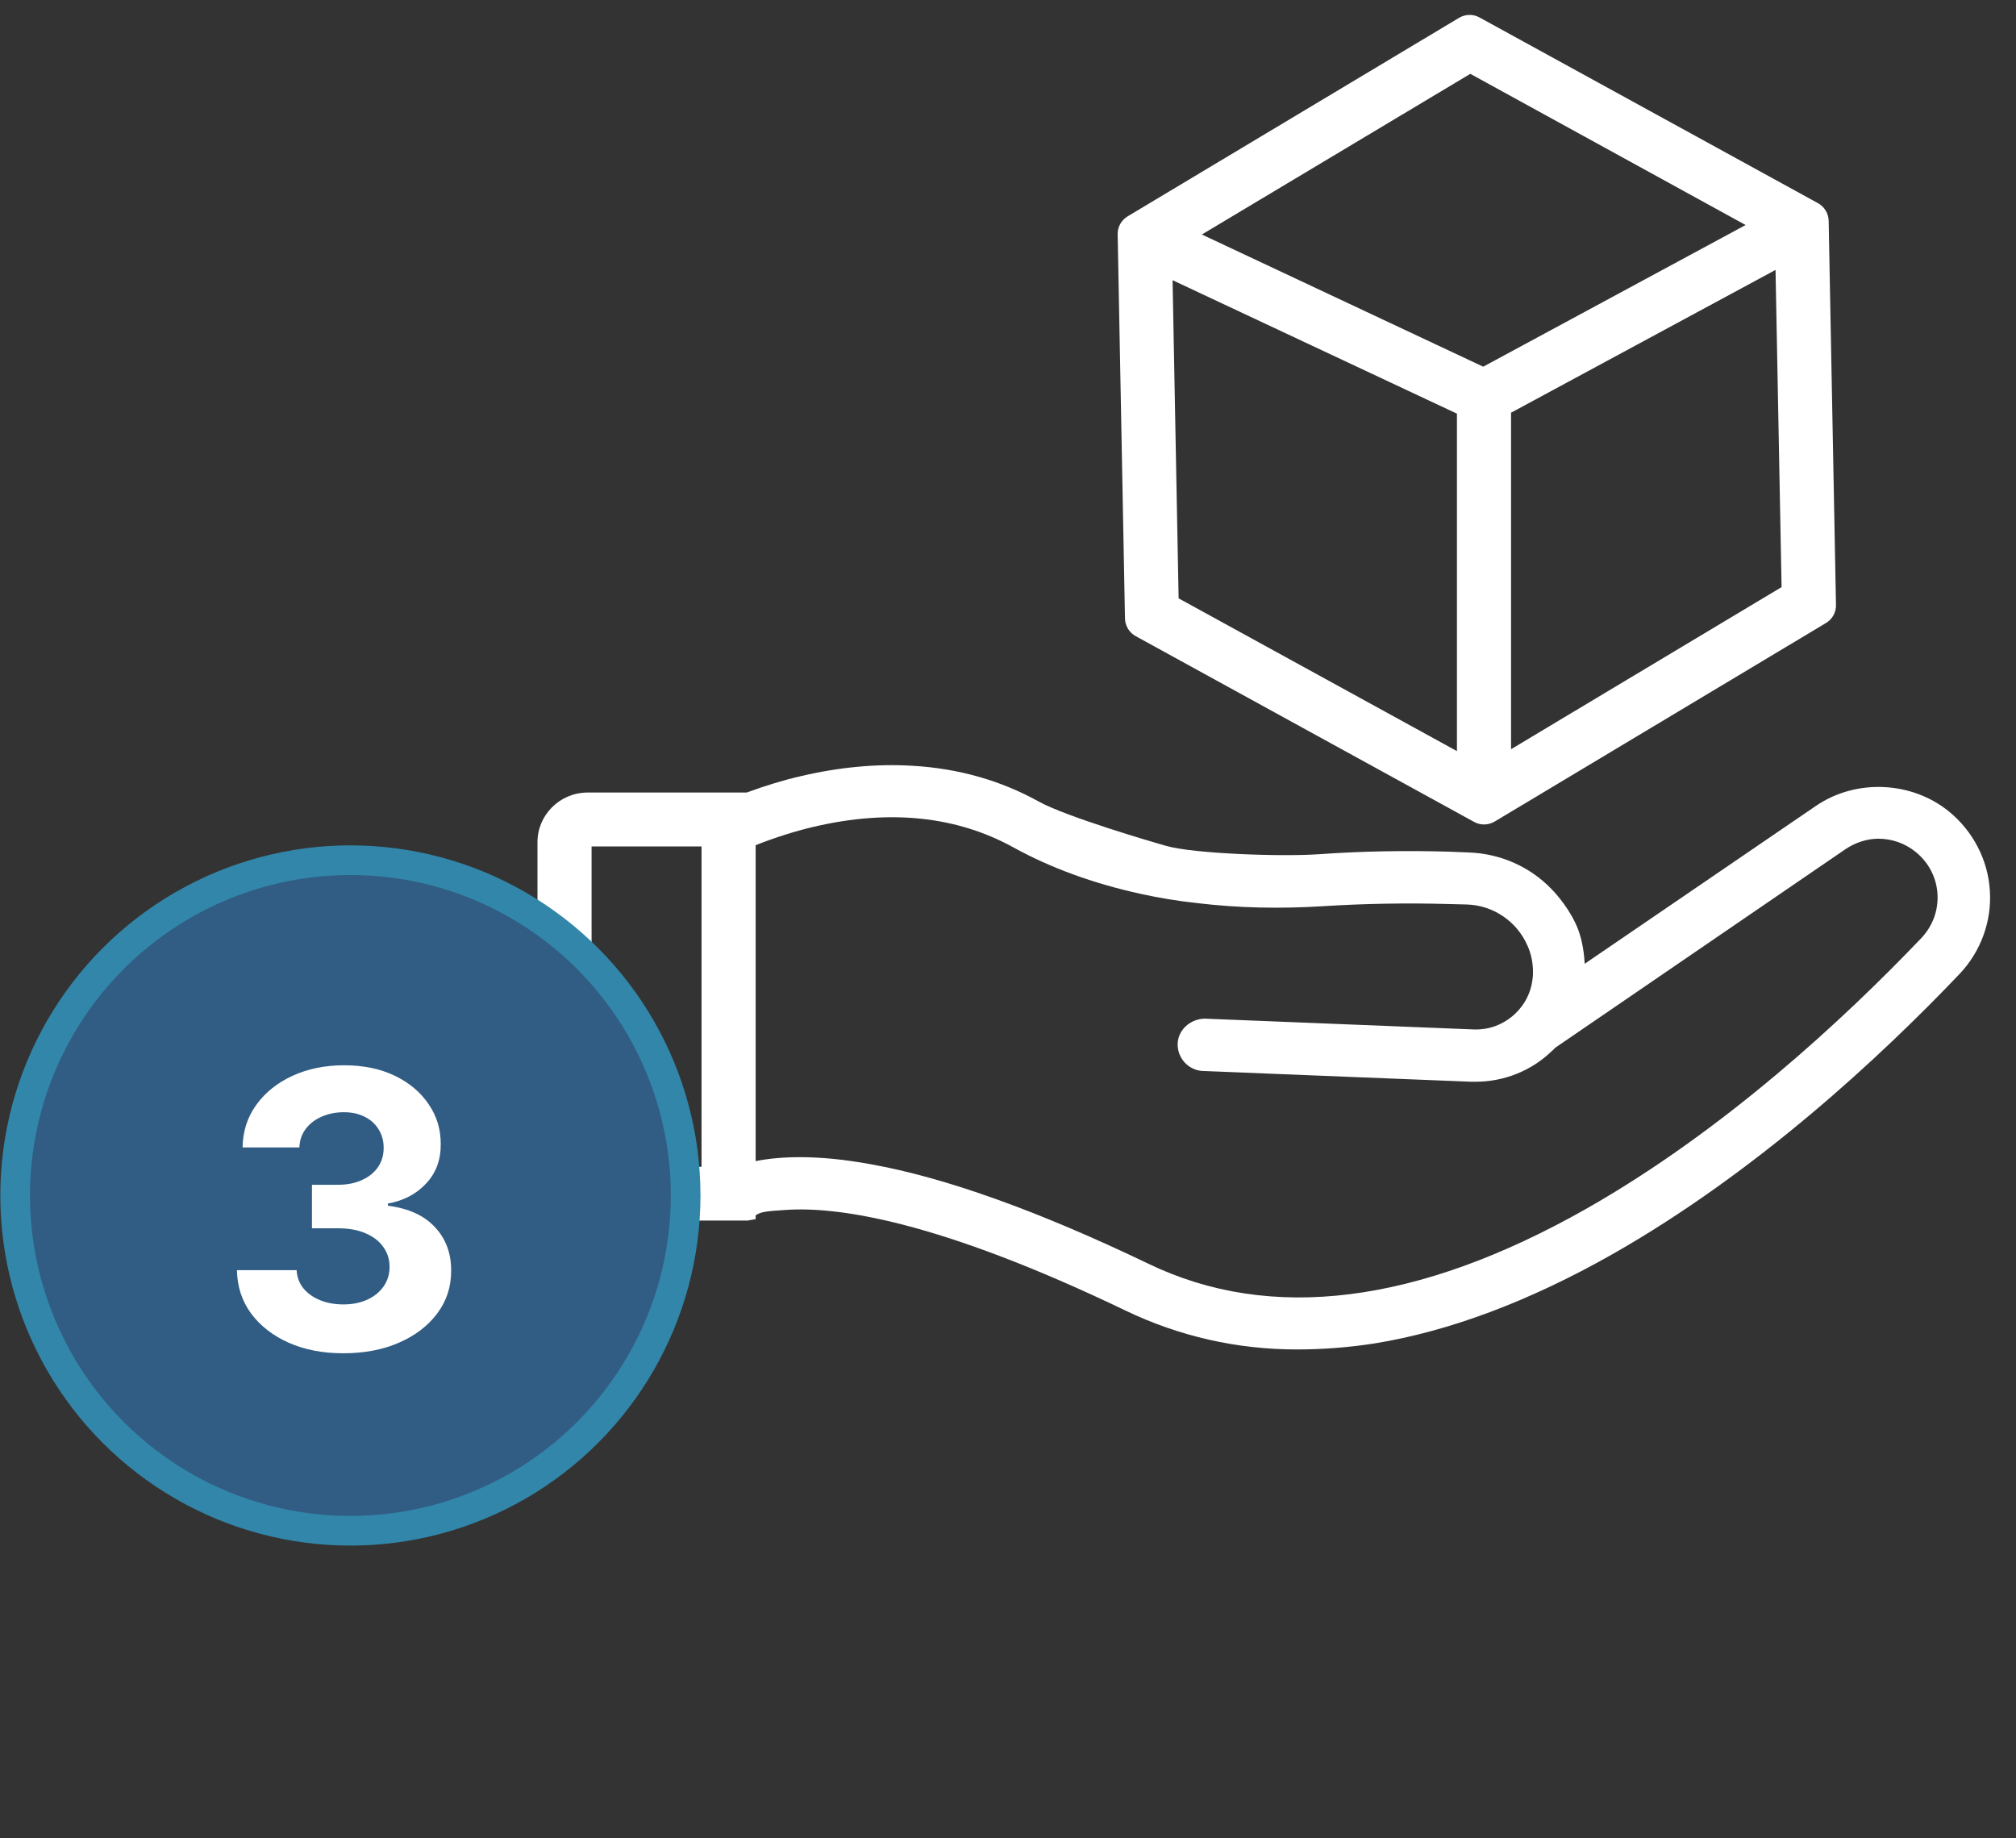
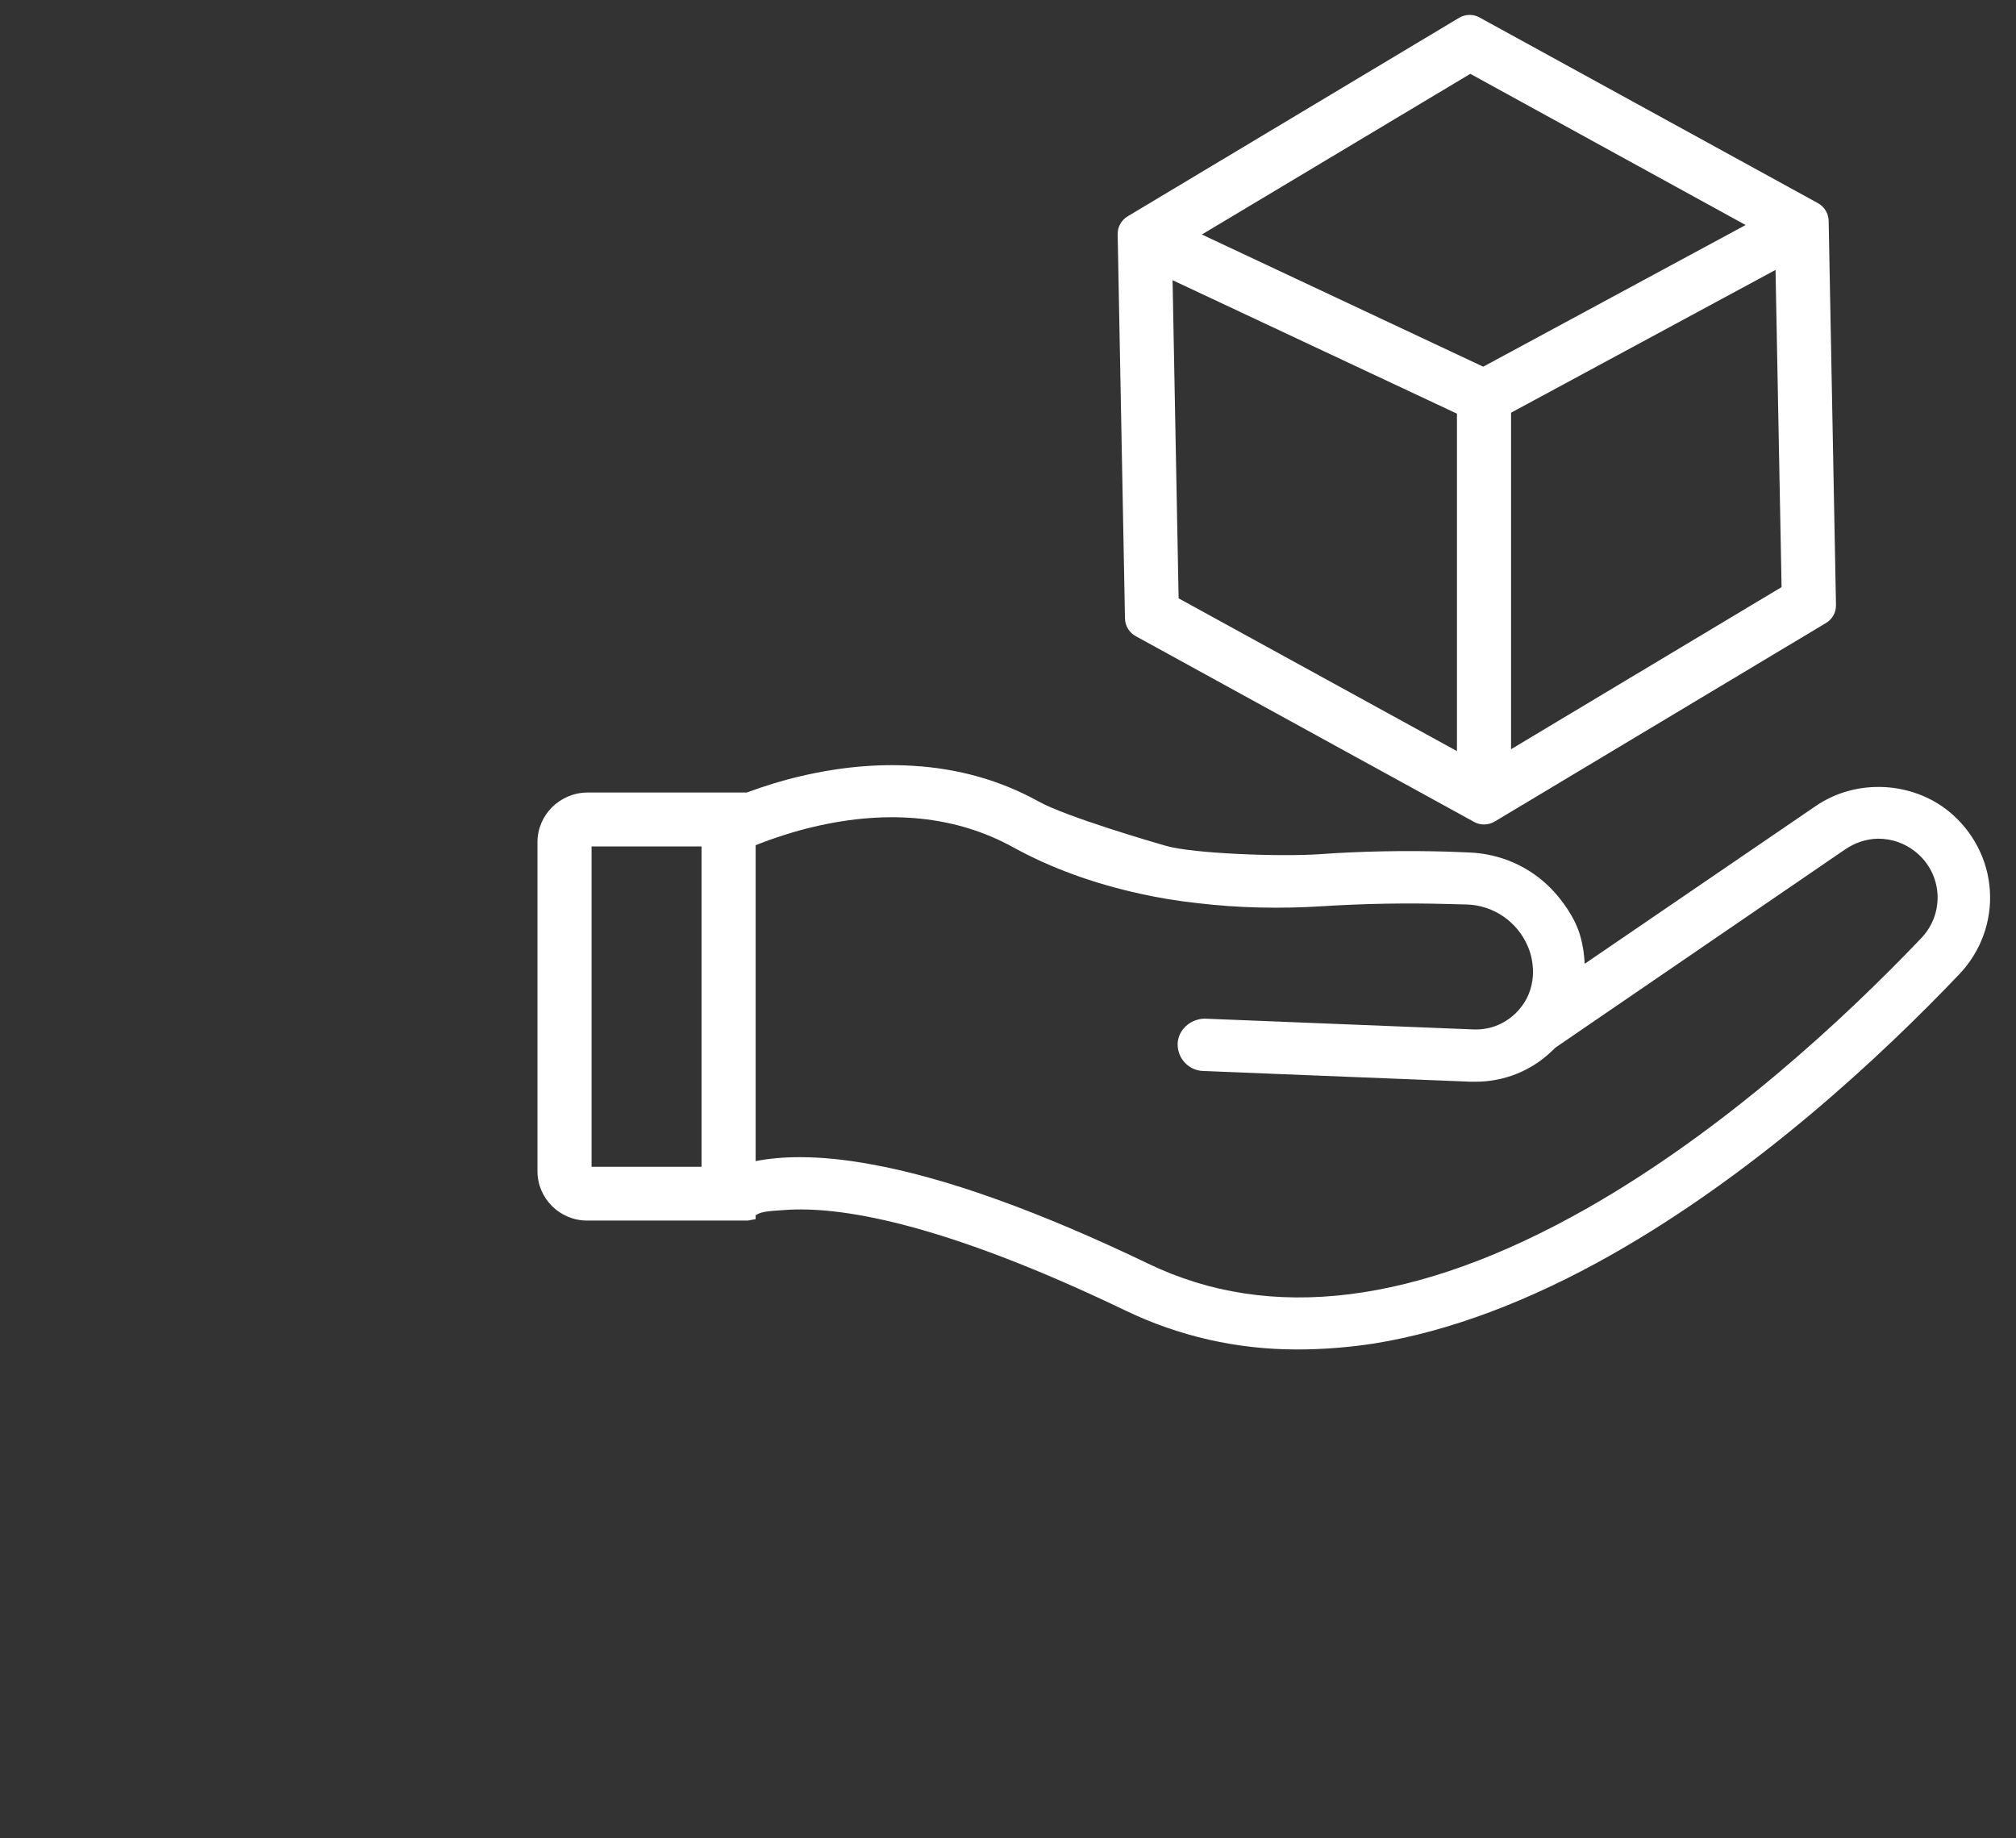
<svg xmlns="http://www.w3.org/2000/svg" width="68" height="62" viewBox="0 0 68 62" fill="none">
  <rect x="0" y="0" width="68" height="62" fill="#333333" stroke="none" />
  <path d="M67.118 30.03C67.054 29.001 66.549 28.03 65.739 27.369C64.52 26.371 62.626 26.227 61.225 27.198L53.453 32.504C53.436 32.2 53.383 31.753 53.232 31.352C52.986 30.707 52.519 30.174 52.325 29.977C51.59 29.219 50.597 28.787 49.534 28.75L48.852 28.723C47.393 28.681 45.927 28.707 44.499 28.809C43.222 28.899 40.243 28.793 39.325 28.526C38.982 28.43 35.96 27.55 35.026 27.027C33.754 26.323 32.331 25.918 30.796 25.828C29.594 25.753 28.322 25.87 27.023 26.174C26.416 26.313 25.815 26.499 25.187 26.729H19.804C18.88 26.739 18.129 27.486 18.129 28.403V39.501C18.129 40.419 18.88 41.165 19.804 41.165H25.219L25.488 41.117V40.989C25.649 40.883 25.767 40.851 26.481 40.808C28.247 40.68 31.66 41.171 37.973 44.205C39.776 45.069 41.719 45.512 43.743 45.512C44.58 45.512 45.471 45.448 46.362 45.309C48.869 44.904 51.569 43.896 54.376 42.306C59.244 39.544 63.436 35.64 66.093 32.851C66.812 32.094 67.188 31.07 67.118 30.03ZM51.687 33.07C51.627 33.496 51.429 33.88 51.112 34.184C50.715 34.558 50.221 34.744 49.679 34.718L40.63 34.355C40.157 34.366 39.739 34.723 39.722 35.203C39.712 35.688 40.082 36.093 40.565 36.12L49.62 36.483H49.77C50.731 36.483 51.644 36.115 52.32 35.47C52.374 35.427 52.417 35.379 52.459 35.336L62.234 28.649C62.572 28.419 62.958 28.291 63.35 28.286C63.817 28.286 64.257 28.441 64.617 28.734C65.052 29.086 65.315 29.587 65.352 30.147C65.385 30.702 65.191 31.23 64.805 31.64C62.223 34.344 58.165 38.125 53.49 40.776C47.817 43.986 42.857 44.61 38.735 42.621C35.037 40.845 31.886 39.715 29.379 39.267C28.51 39.107 27.71 39.027 26.985 39.027C26.443 39.027 25.944 39.069 25.488 39.16V28.505C26.137 28.249 26.803 28.035 27.463 27.881C30.002 27.289 32.262 27.523 34.172 28.574C35.428 29.267 36.872 29.795 38.456 30.142C39.078 30.28 39.717 30.387 40.415 30.462C41.757 30.622 43.174 30.654 44.618 30.563C46.04 30.473 47.446 30.451 48.804 30.488L49.475 30.505C50.371 30.531 51.177 31.081 51.531 31.913C51.649 32.179 51.708 32.478 51.708 32.792C51.708 32.883 51.703 32.963 51.687 33.07ZM23.663 28.547V39.352H19.954V28.547H23.663Z" fill="white" />
  <path d="M38.306 21.454L49.723 27.721C49.825 27.779 49.943 27.806 50.061 27.806C50.19 27.806 50.313 27.769 50.42 27.705L61.59 21.012C61.805 20.884 61.934 20.654 61.928 20.404L61.681 7.445C61.676 7.199 61.536 6.97 61.322 6.853L49.91 0.592C49.696 0.469 49.427 0.474 49.213 0.602L38.038 7.295C37.823 7.423 37.694 7.653 37.699 7.903L37.946 20.863C37.952 21.108 38.091 21.337 38.306 21.454ZM40.539 7.909L49.594 2.49L58.88 7.589L50.029 12.367L40.539 7.909ZM50.968 25.268V13.919L59.889 9.103L60.093 19.801L50.968 25.268ZM39.551 9.45L49.143 13.951V25.332L39.755 20.18L39.551 9.45Z" fill="white" />
-   <circle cx="11.819" cy="40.319" r="11.308" fill="#315D84" stroke="#3286AA" />
-   <path d="M11.579 45.641C10.89 45.641 10.276 45.523 9.737 45.285C9.202 45.045 8.779 44.716 8.468 44.298C8.16 43.876 8.002 43.39 7.992 42.839H10.005C10.018 43.07 10.093 43.273 10.231 43.448C10.373 43.62 10.561 43.754 10.795 43.85C11.028 43.945 11.292 43.993 11.584 43.993C11.889 43.993 12.158 43.939 12.392 43.831C12.626 43.724 12.809 43.574 12.941 43.383C13.074 43.193 13.14 42.973 13.14 42.723C13.14 42.471 13.069 42.248 12.927 42.054C12.789 41.857 12.589 41.703 12.327 41.592C12.069 41.481 11.761 41.426 11.404 41.426H10.522V39.958H11.404C11.706 39.958 11.972 39.906 12.203 39.801C12.437 39.697 12.618 39.552 12.747 39.367C12.877 39.179 12.941 38.961 12.941 38.712C12.941 38.475 12.884 38.267 12.77 38.088C12.66 37.907 12.503 37.765 12.3 37.664C12.1 37.562 11.866 37.511 11.598 37.511C11.327 37.511 11.079 37.561 10.855 37.659C10.63 37.755 10.45 37.892 10.315 38.07C10.179 38.248 10.107 38.458 10.098 38.698H8.182C8.191 38.153 8.346 37.673 8.648 37.258C8.95 36.842 9.356 36.517 9.867 36.283C10.381 36.046 10.961 35.928 11.607 35.928C12.259 35.928 12.83 36.046 13.32 36.283C13.809 36.52 14.189 36.84 14.46 37.244C14.734 37.644 14.869 38.093 14.866 38.592C14.869 39.121 14.705 39.563 14.372 39.916C14.043 40.27 13.614 40.495 13.084 40.591V40.664C13.78 40.754 14.309 40.995 14.672 41.389C15.039 41.78 15.22 42.269 15.217 42.857C15.22 43.396 15.065 43.874 14.751 44.293C14.44 44.712 14.011 45.041 13.463 45.281C12.915 45.521 12.287 45.641 11.579 45.641Z" fill="white" />
</svg>